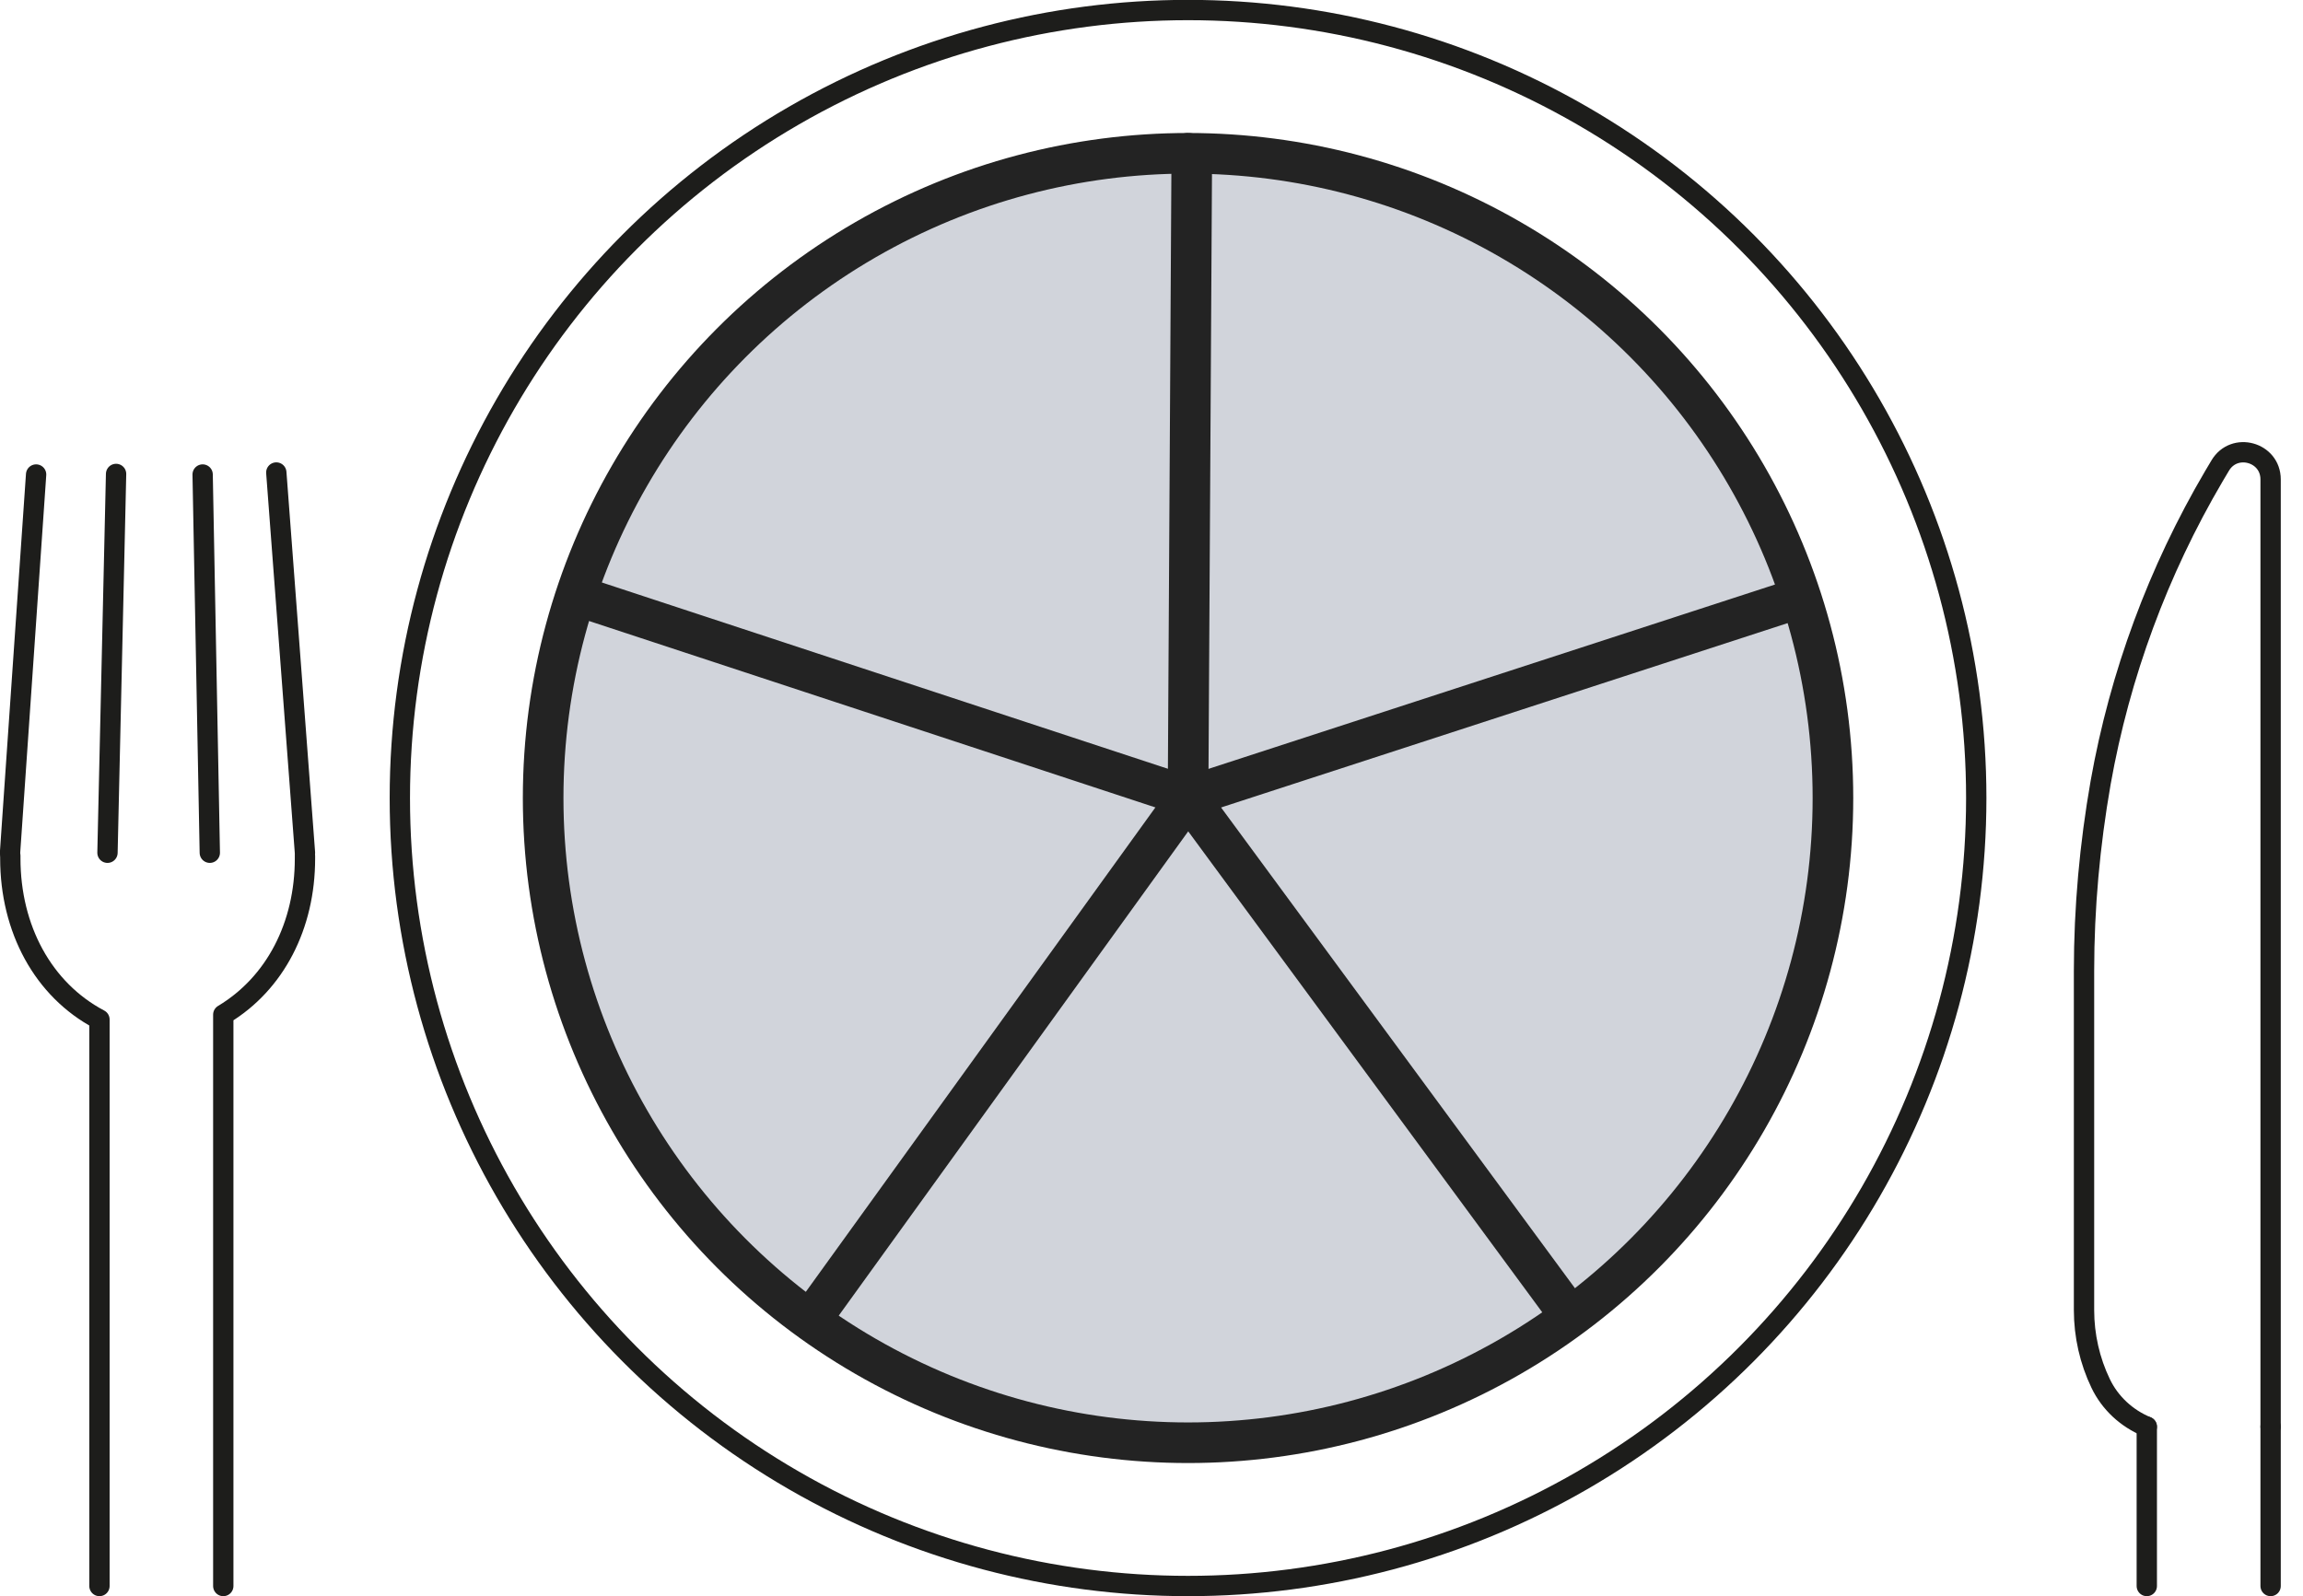
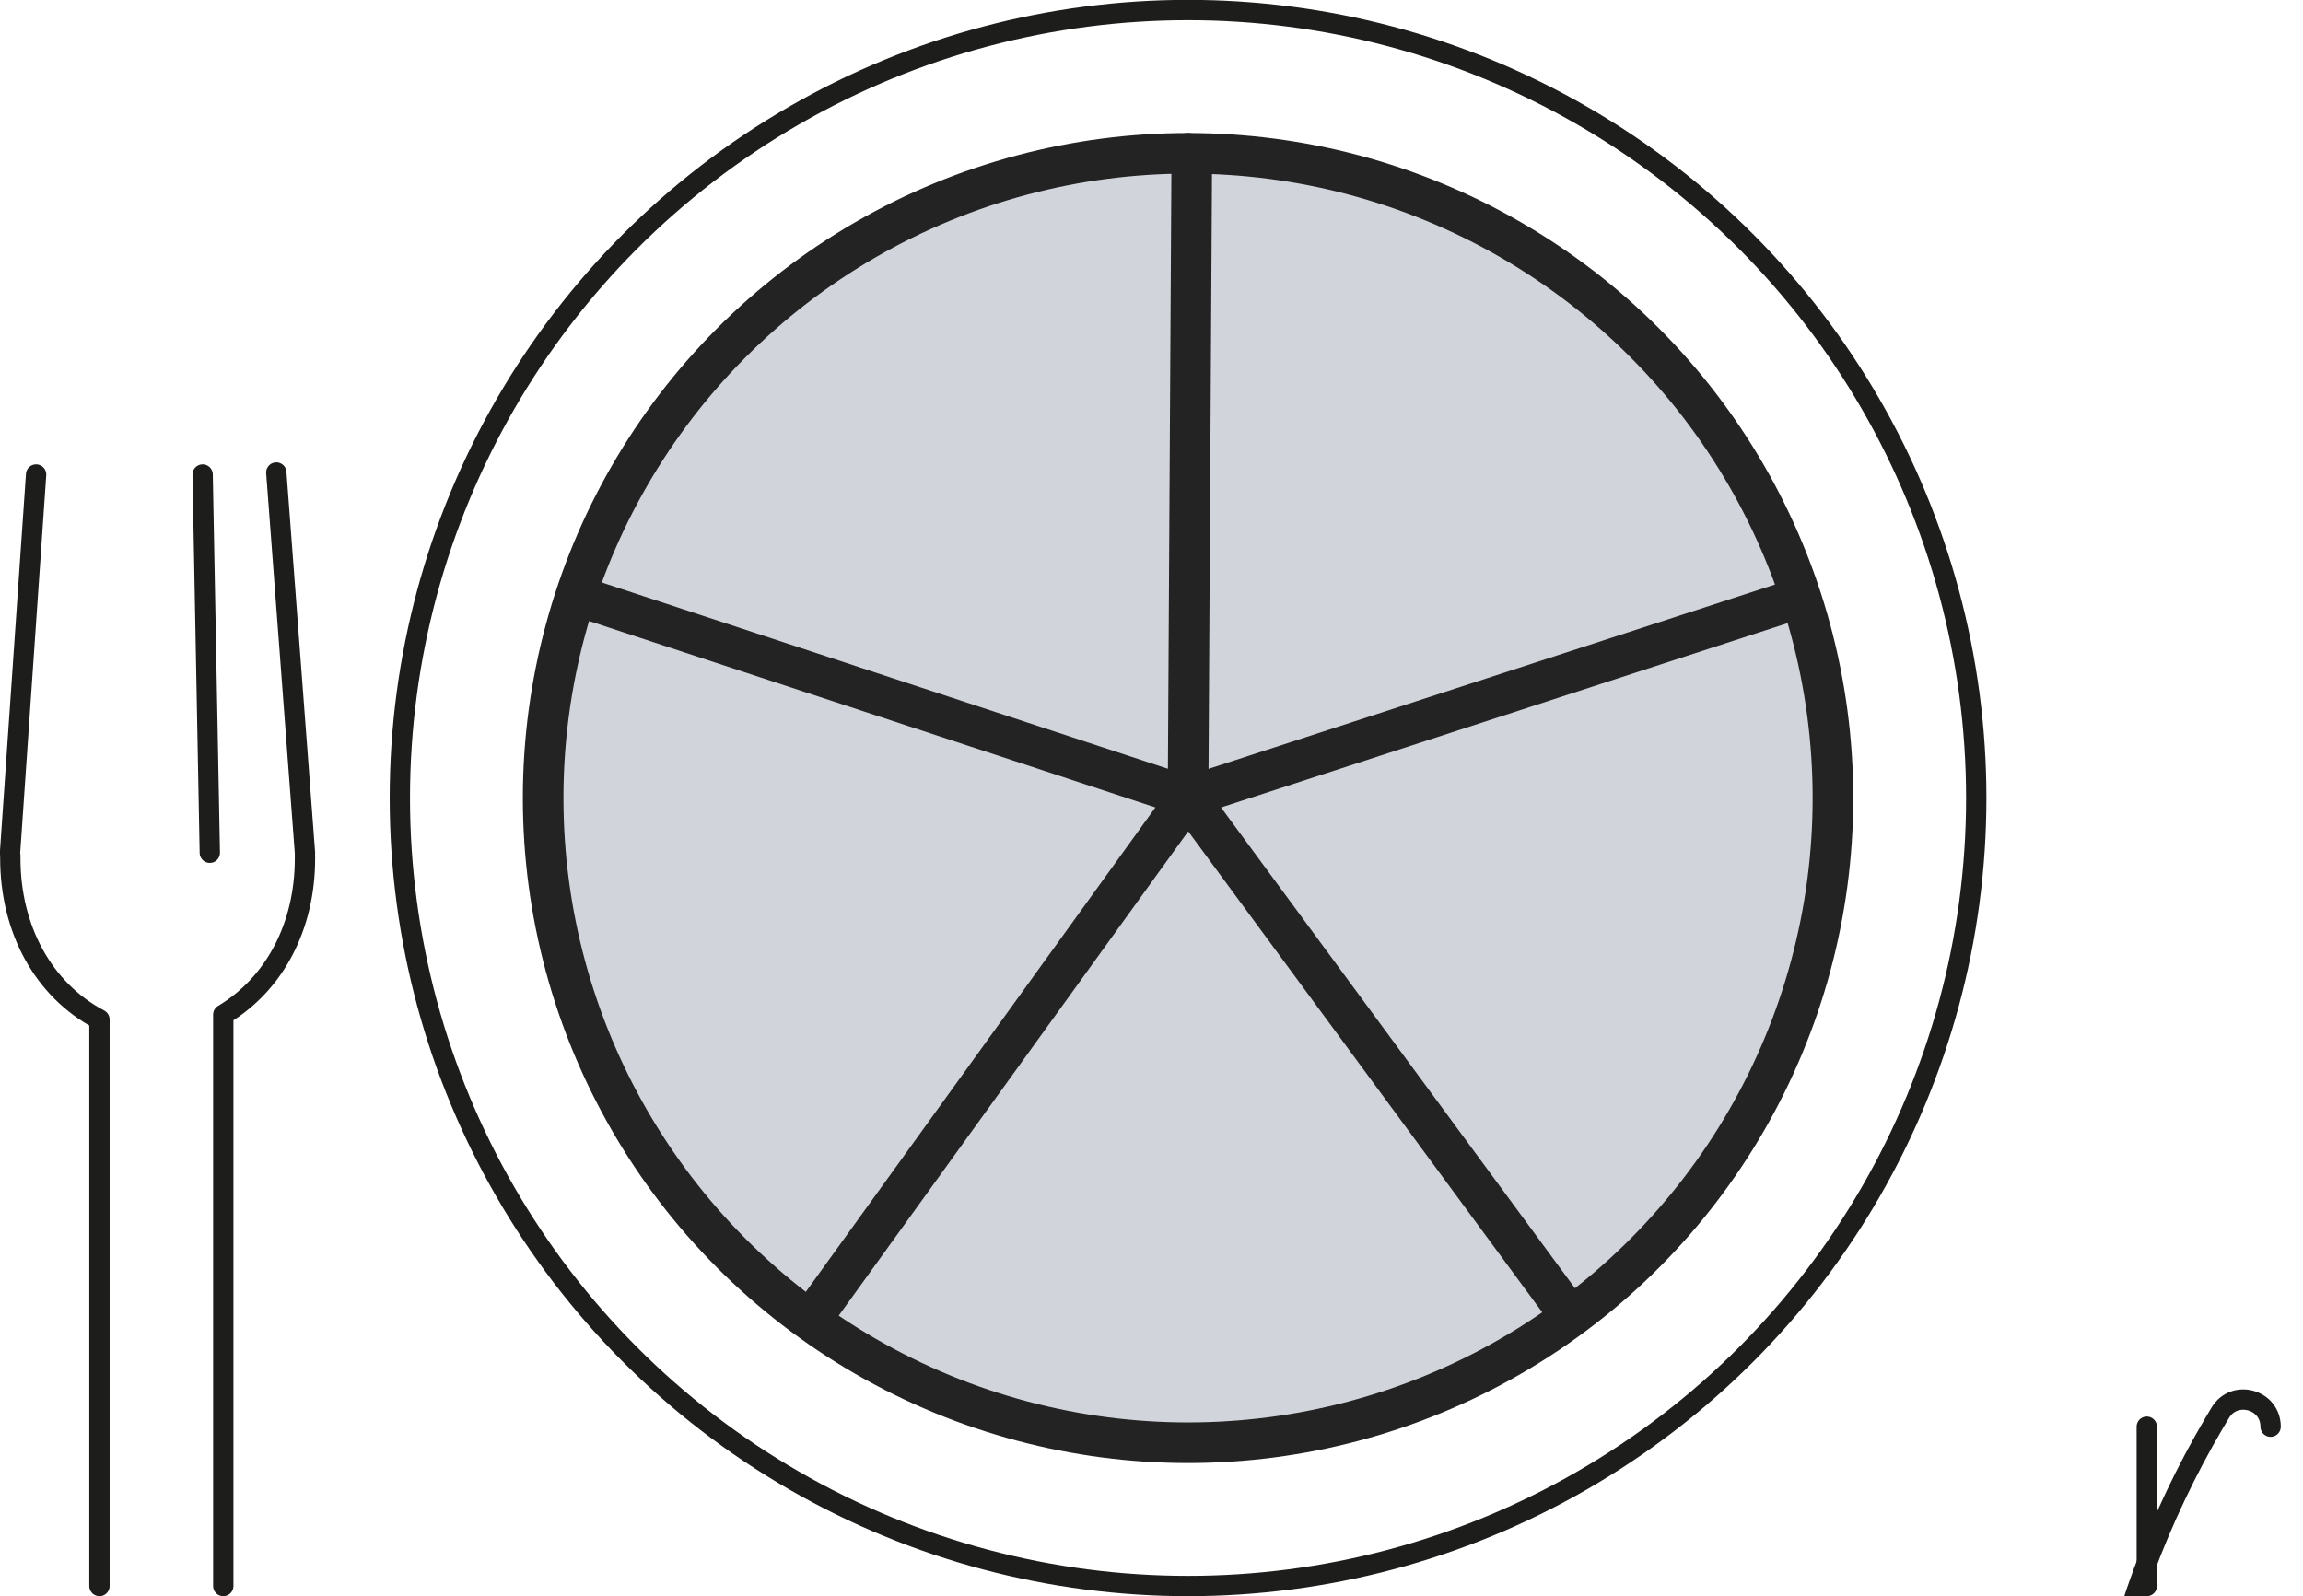
<svg xmlns="http://www.w3.org/2000/svg" version="1.1" id="Lager_1" x="0px" y="0px" viewBox="0 0 803.5 557.1" style="enable-background:new 0 0 803.5 557.1;" xml:space="preserve">
  <style type="text/css">
	.st0{fill:none;stroke:#1D1D1B;stroke-width:7.09;stroke-linecap:round;stroke-linejoin:round;}
	.st1{fill:none;stroke:#1D1D1B;stroke-width:4.25;stroke-linecap:round;stroke-linejoin:round;}
	.st2{fill:#D1D4DB;stroke:#232323;stroke-width:14.17;stroke-linecap:round;stroke-linejoin:round;}
	.st3{fill:none;stroke:#232323;stroke-width:14.17;stroke-linecap:round;stroke-linejoin:round;}
</style>
  <g id="Tallrik_under">
    <circle class="st0" cx="414.5" cy="278.5" r="275" />
    <circle class="st1" cx="414.5" cy="278.5" r="225" />
  </g>
  <g id="Meny">
    <circle class="st2" cx="414.5" cy="278.5" r="225" />
    <path class="st2" d="M415.8,55c0-0.8-0.6-1.5-1.3-1.5" />
    <line class="st3" x1="415.8" y1="55" x2="414.5" y2="278.5" />
    <line class="st3" x1="627.4" y1="208.8" x2="414.5" y2="278.1" />
    <line class="st3" x1="204.1" y1="208.8" x2="415.8" y2="278.5" />
    <line class="st3" x1="285" y1="457.6" x2="414.5" y2="278.1" />
    <line class="st3" x1="546.6" y1="457.6" x2="414.5" y2="278.1" />
  </g>
  <g id="Bestick_minimalist">
-     <line class="st0" x1="40.5" y1="165.4" x2="37.5" y2="297.6" />
    <line class="st0" x1="70.7" y1="165.6" x2="73.2" y2="297.6" />
    <line class="st0" x1="12.6" y1="165.6" x2="3.5" y2="297.6" />
    <line class="st0" x1="96.4" y1="164.9" x2="106.4" y2="297.6" />
    <path class="st0" d="M77.9,553.5V354.1c18.2-10.9,28.5-31.2,28.5-54.4c0-0.4,0-0.7,0-1" />
    <path class="st0" d="M3.6,298.6c0,0.4,0,0.7,0,1c0,24.5,11.4,45.8,31.1,56.2v197.7" />
    <g>
      <line class="st0" x1="749" y1="553.5" x2="749" y2="497.9" />
-       <line class="st0" x1="792.2" y1="497.9" x2="792.2" y2="553.5" />
-       <path class="st0" d="M792.2,497.9V167.3c0-9.6-12.7-13.1-17.6-4.8l-2.2,3.7c-19.4,33-32.8,69.2-39.5,106.9l0,0    c-3.8,21.7-5.8,43.7-5.8,65.7v101.7v16.7c0,8.9,2,17.7,5.8,25.6c3.3,6.9,9.1,12.2,16.1,15.1l0,0" />
+       <path class="st0" d="M792.2,497.9c0-9.6-12.7-13.1-17.6-4.8l-2.2,3.7c-19.4,33-32.8,69.2-39.5,106.9l0,0    c-3.8,21.7-5.8,43.7-5.8,65.7v101.7v16.7c0,8.9,2,17.7,5.8,25.6c3.3,6.9,9.1,12.2,16.1,15.1l0,0" />
    </g>
  </g>
</svg>